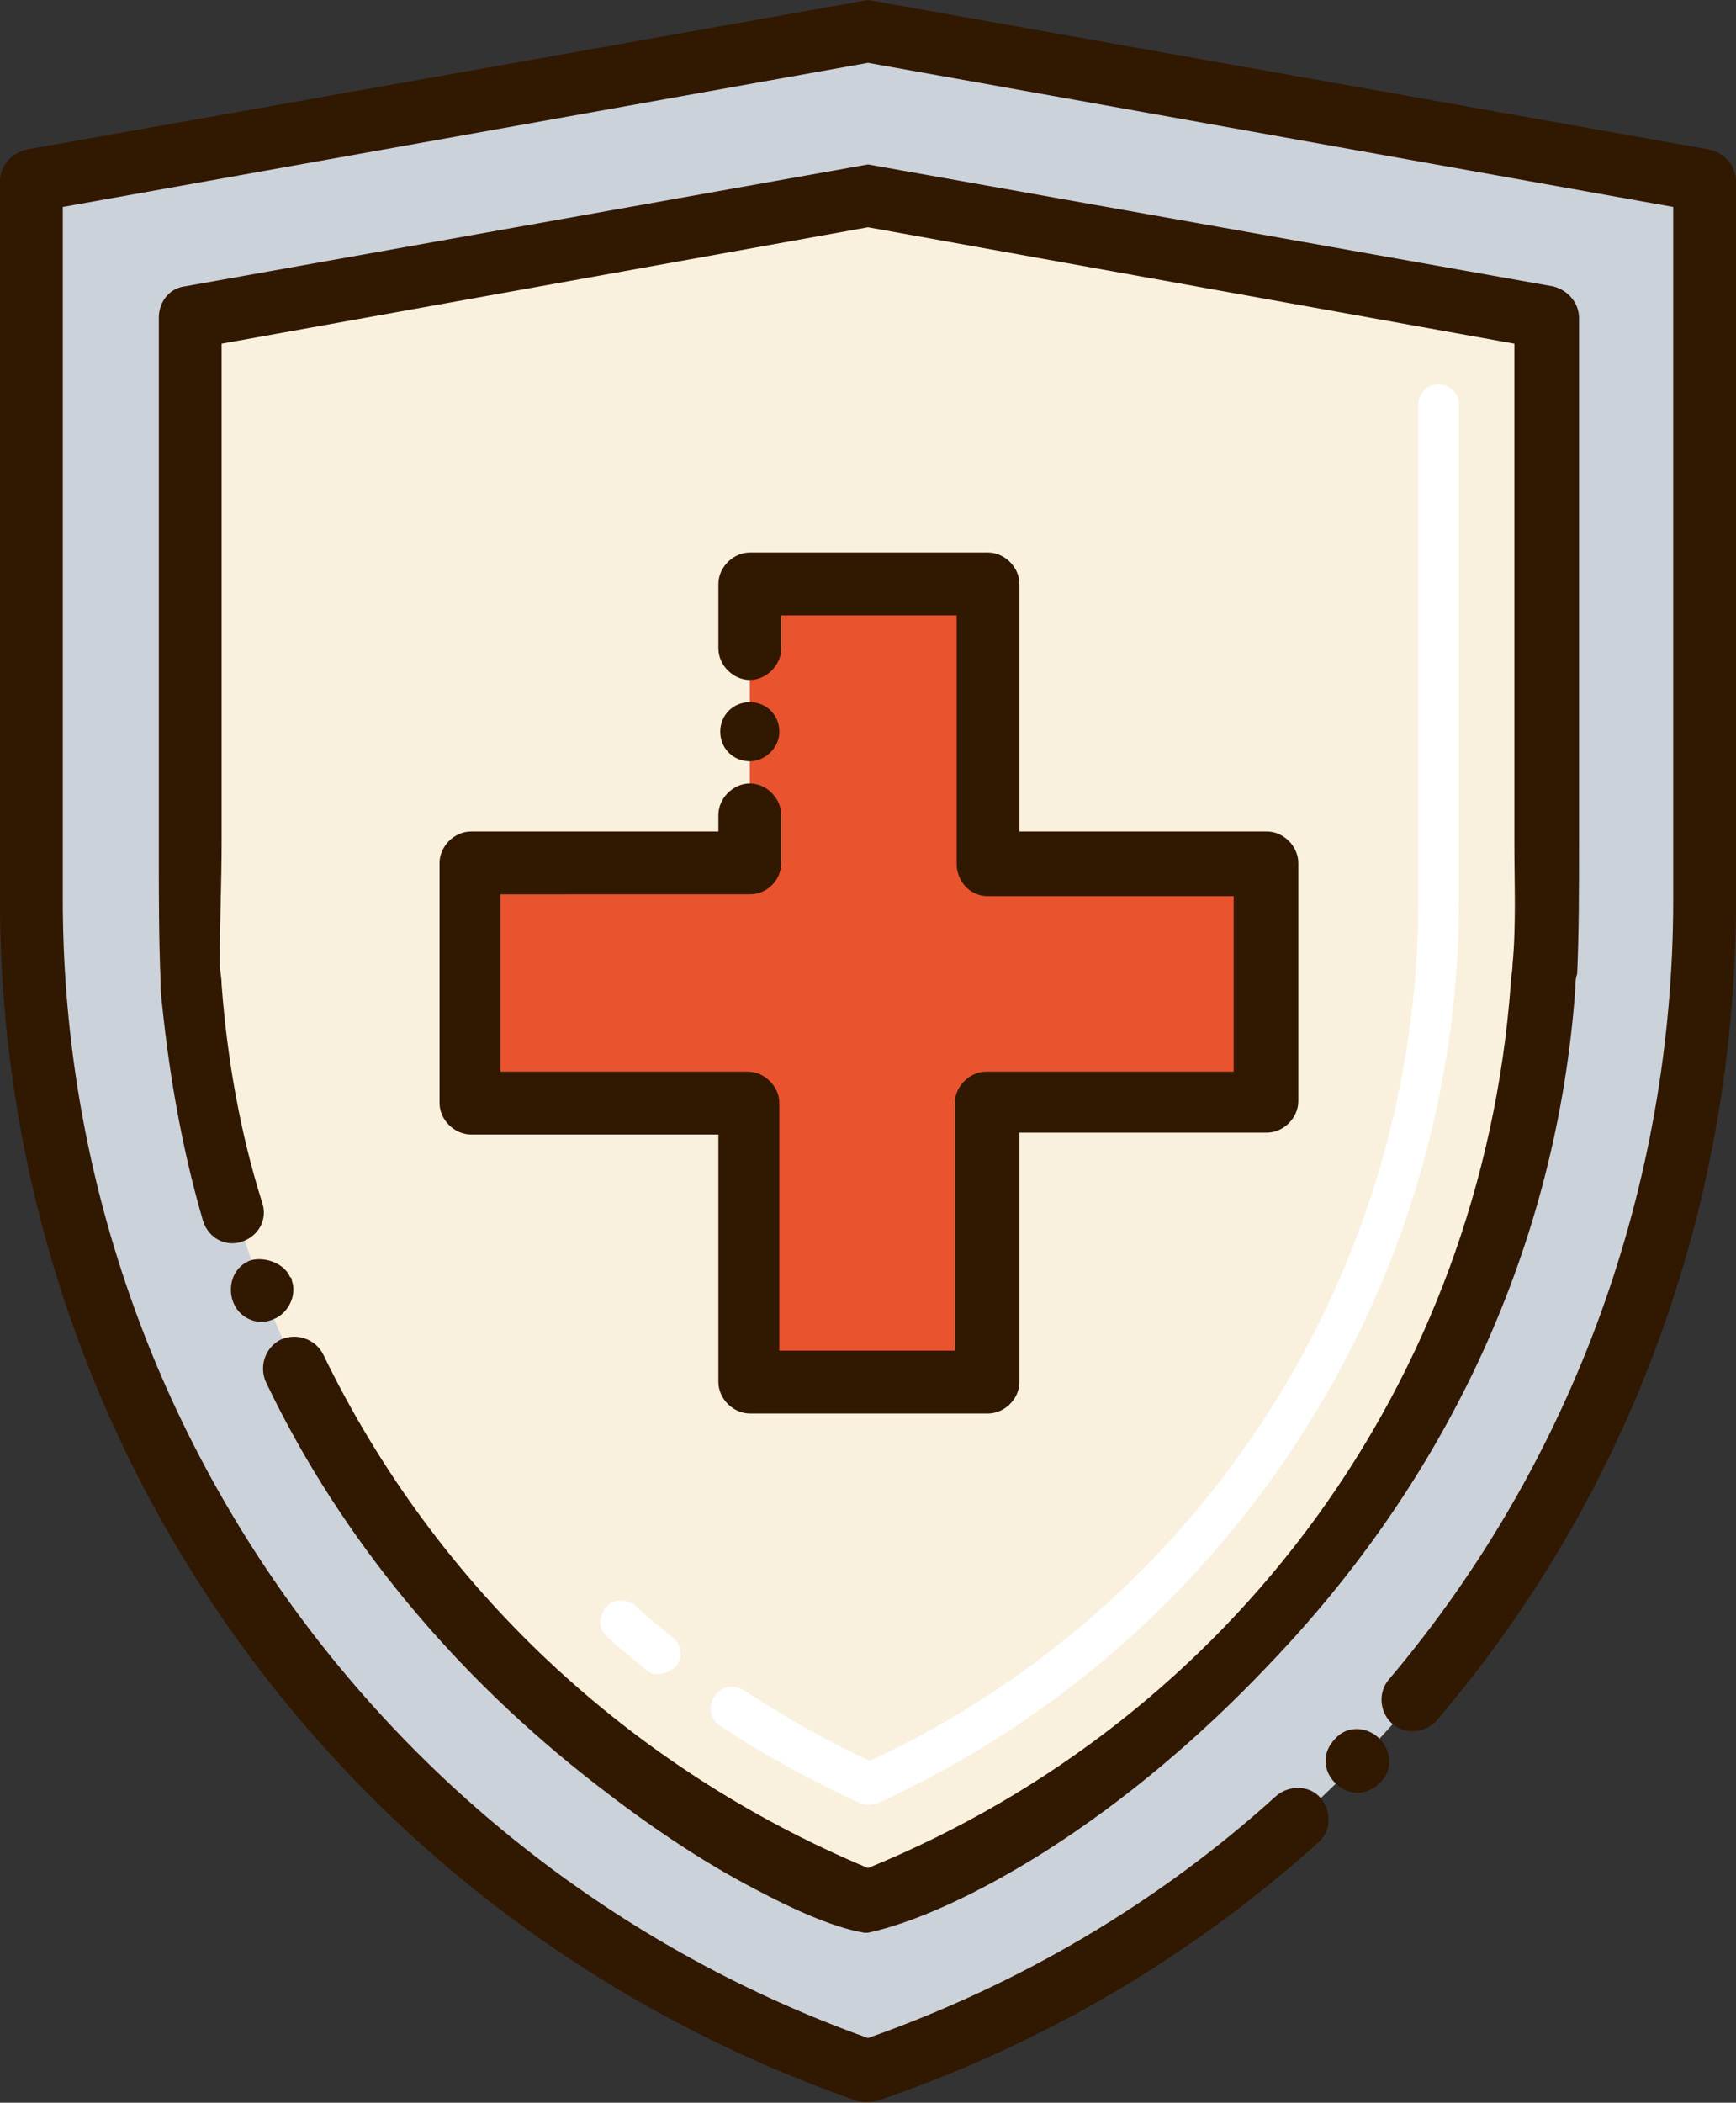
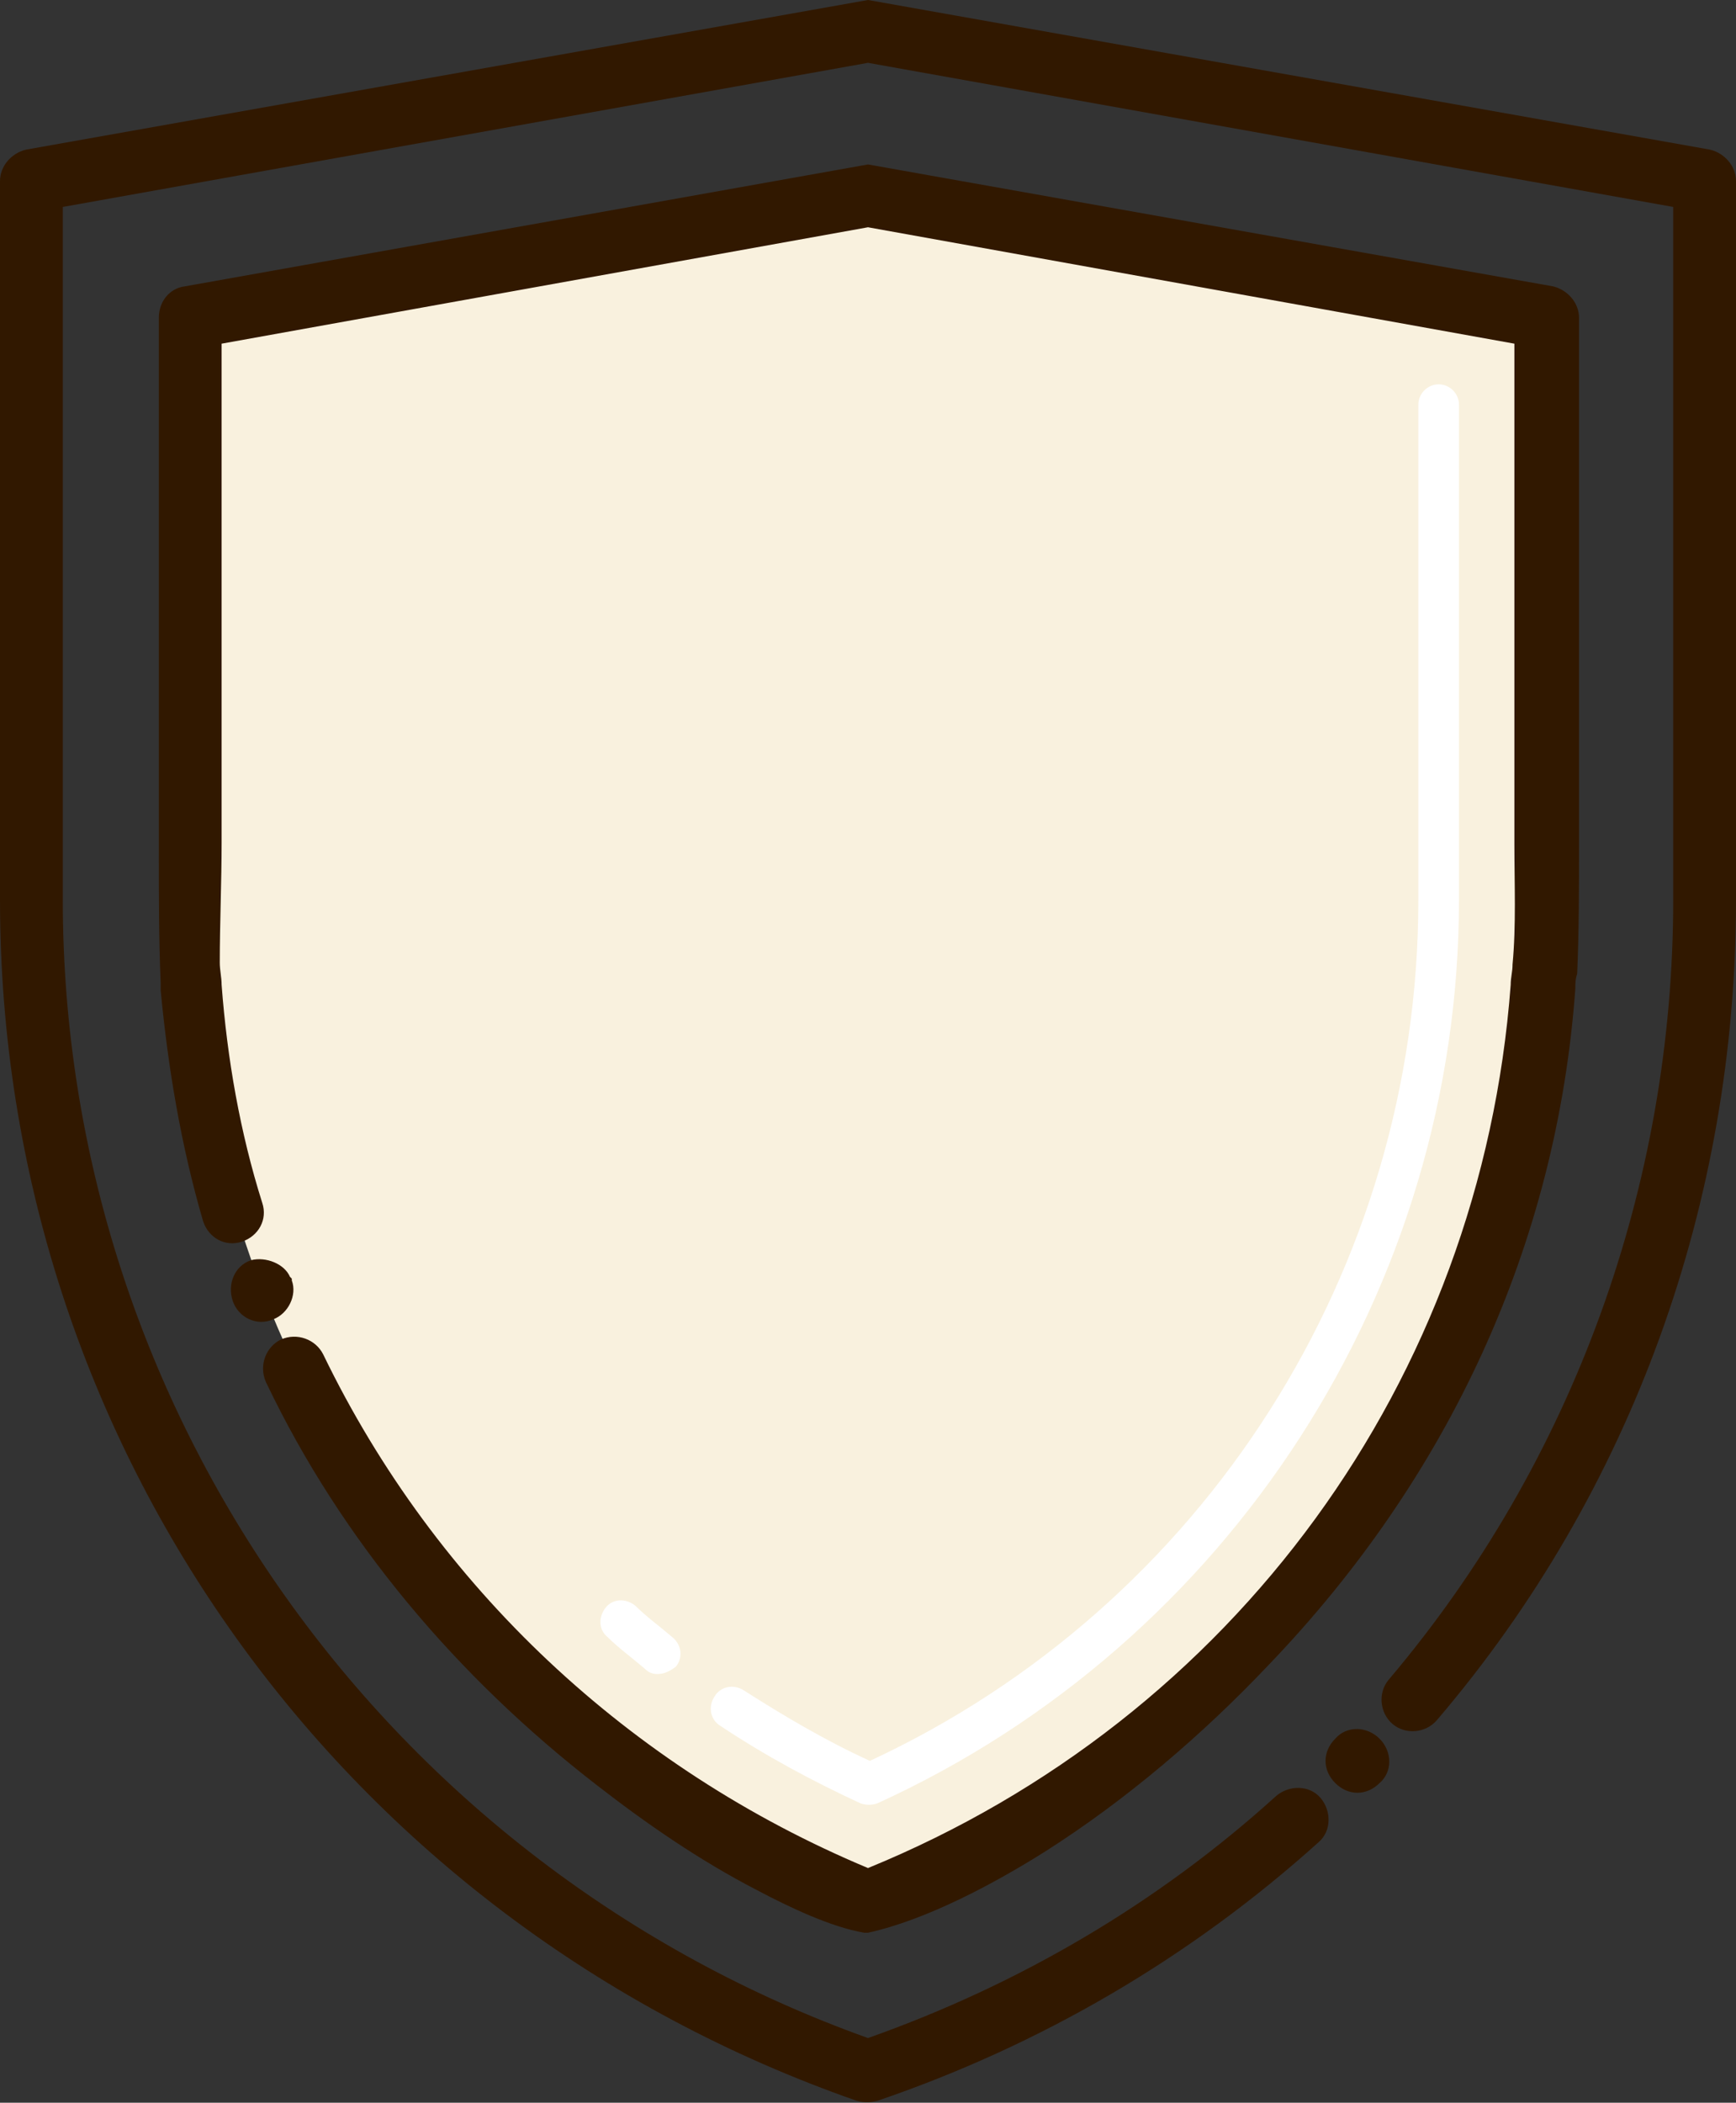
<svg xmlns="http://www.w3.org/2000/svg" version="1.1" id="Layer_1" x="0px" y="0px" viewBox="0 0 94 113.8" style="enable-background:new 0 0 94 113.8;" xml:space="preserve">
  <rect x="0" y="0" width="94" height="113.8" fill="#333333" stroke="none" />
  <style type="text/css">
	.st0{fill-rule:evenodd;clip-rule:evenodd;fill:#CCD2DA;}
	.st1{fill-rule:evenodd;clip-rule:evenodd;fill:#F9F1DE;}
	.st2{fill-rule:evenodd;clip-rule:evenodd;fill:#E9532E;}
	.st3{fill-rule:evenodd;clip-rule:evenodd;fill:#FFFFFF;}
	.st4{fill-rule:evenodd;clip-rule:evenodd;fill:#311800;}
</style>
  <g>
-     <path class="st0" d="M92.4,9.8v38.9c0,28.8-18.2,54.1-45.4,63.4c-27.6-9.5-45.3-35-45.3-63.4V9.8L47,1.7L92.4,9.8z" />
-     <path class="st1" d="M47,10.6l-36.7,6.6c0,34.7-0.1,33.2,0.2,36.3c1.7,21.6,15.4,41,36.5,49.5c0,0,0,0,0,0   c20.6-8.2,34.8-27.4,36.6-49.5c0.2-3,0.2-1.6,0.2-36.3L47,10.6z" />
-     <polygon class="st2" points="68.6,46.7 53.5,46.7 53.5,31.6 40.6,31.6 40.6,46.7 25.5,46.7 25.5,59.7 40.6,59.7 40.6,74.8    53.5,74.8 53.5,59.7 68.6,59.7  " />
+     <path class="st1" d="M47,10.6l-36.7,6.6c0,34.7-0.1,33.2,0.2,36.3c1.7,21.6,15.4,41,36.5,49.5c0,0,0,0,0,0   c20.6-8.2,34.8-27.4,36.6-49.5c0.2-3,0.2-1.6,0.2-36.3L47,10.6" />
    <path class="st3" d="M46.6,97.6c-2.6-1.2-5.2-2.6-7.6-4.2c-0.5-0.3-0.7-1-0.3-1.6c0.3-0.5,1-0.7,1.6-0.3c2.2,1.4,4.4,2.7,6.8,3.8   c18.1-8.4,29.7-26.6,29.7-46.6V21.9c0-0.6,0.5-1.1,1.1-1.1c0.6,0,1.1,0.5,1.1,1.1v26.8c0,21-12.4,40.2-31.5,48.9   C47.2,97.7,46.9,97.7,46.6,97.6L46.6,97.6L46.6,97.6z M35.6,90.6c-0.3,0-0.5-0.1-0.7-0.3c-0.7-0.6-1.4-1.1-2-1.7   c-0.5-0.4-0.5-1.1-0.1-1.6c0.4-0.5,1.1-0.5,1.6-0.1c0.6,0.6,1.3,1.1,2,1.7c0.5,0.4,0.6,1.1,0.2,1.6C36.2,90.5,35.9,90.6,35.6,90.6   L35.6,90.6z" />
    <path class="st4" d="M74.7,96.5c-0.7,0.7-1.7,0.7-2.4,0c-0.7-0.7-0.7-1.7,0-2.4c0.6-0.7,1.7-0.7,2.4,0   C75.4,94.8,75.4,95.9,74.7,96.5L74.7,96.5L74.7,96.5z M47,101.1c-12.9-5.4-23.4-15.2-29.5-27.8c-0.4-0.8-1.4-1.2-2.3-0.8   c-0.8,0.4-1.2,1.4-0.8,2.3c4.1,8.6,10.4,16,17.9,21.8c2.7,2.1,5.6,4.1,8.7,5.7c1.7,0.9,4,2,5.8,2.3l0.1,0l0.1,0   c3.2-0.7,6.9-2.7,9.6-4.4c4.4-2.8,8.5-6.3,12.1-10.1C78.4,80,84.3,67.4,85.3,53.5c0-0.3,0-0.5,0.1-0.8c0.1-2.3,0.1-4.7,0.1-7   c0-9.5,0-19,0-28.5c0-0.8-0.6-1.5-1.4-1.7L47,8.9l-37,6.6c-0.8,0.1-1.4,0.8-1.4,1.7c0,9.6,0,19.2,0,28.8c0,2.4,0,4.9,0.1,7.2   c0,0.1,0,0.3,0,0.4c0.4,4.2,1.1,8.4,2.3,12.5c0.3,0.9,1.2,1.4,2.1,1.1c0.9-0.3,1.4-1.2,1.1-2.1c-1.2-3.8-1.9-7.8-2.2-11.8   c0-0.4-0.1-0.8-0.1-1.2C11.9,50,12,47.7,12,45.6c0-9,0-18,0-27l35-6.3l35,6.3c0,9,0,18.1,0,27.1c0,2.1,0.1,4.4-0.1,6.5   c0,0.4-0.1,0.7-0.1,1.1C80.2,74.7,66.8,93,47,101.1L47,101.1z M47,110.3C21,101,3.4,76.4,3.4,48.7V11.2L47,3.4l43.6,7.8v37.5   c0,15.4-5.4,30.4-15.4,42.2c-0.6,0.7-0.5,1.8,0.2,2.4c0.7,0.6,1.8,0.5,2.4-0.2C88.4,80.7,94,65,94,48.7V9.8c0-0.8-0.6-1.5-1.4-1.7   L47,0L1.4,8.1C0.6,8.3,0,9,0,9.8v38.9c0,29.5,18.6,55.3,46.4,65c0.4,0.1,0.7,0.1,1.1,0c8.8-3,16.9-7.7,23.9-14   c0.7-0.6,0.7-1.7,0.1-2.4c-0.6-0.7-1.7-0.7-2.4-0.1C62.7,103,55.2,107.4,47,110.3L47,110.3z M15.7,69.1L15.7,69.1l0.1,0.1   c0,0,0,0.1,0,0.1l0,0c0.3,0.8-0.2,1.8-1,2.1c-0.9,0.4-1.9-0.1-2.2-1c-0.3-0.9,0.1-1.9,1-2.2C14.4,68,15.4,68.4,15.7,69.1z" />
-     <path class="st4" d="M55.2,61.4v13.4c0,0.9-0.8,1.7-1.7,1.7H40.6c-0.9,0-1.7-0.8-1.7-1.7V61.4H25.5c-0.9,0-1.7-0.8-1.7-1.7V46.7   c0-0.9,0.8-1.7,1.7-1.7h13.4v-0.9c0-0.9,0.8-1.7,1.7-1.7c0.9,0,1.7,0.8,1.7,1.7v2.6c0,0.5-0.2,0.9-0.5,1.2   c-0.3,0.3-0.7,0.5-1.2,0.5H27.1V58h13.4c0.9,0,1.7,0.8,1.7,1.7v13.4h9.5V59.7c0-0.9,0.8-1.7,1.7-1.7h13.4v-9.5H53.5   c-0.5,0-0.9-0.2-1.2-0.5c-0.3-0.3-0.5-0.8-0.5-1.2V33.3h-9.5v1.8c0,0.9-0.8,1.7-1.7,1.7c-0.9,0-1.7-0.8-1.7-1.7v-3.5   c0-0.9,0.8-1.7,1.7-1.7h12.9c0.9,0,1.7,0.8,1.7,1.7V45h13.4c0.9,0,1.7,0.8,1.7,1.7v12.9c0,0.9-0.8,1.7-1.7,1.7H55.2L55.2,61.4z    M42.2,39.6c0-0.9-0.7-1.6-1.6-1.6c-0.9,0-1.6,0.7-1.6,1.6c0,0.9,0.7,1.6,1.6,1.6C41.4,41.2,42.2,40.5,42.2,39.6z" />
  </g>
</svg>